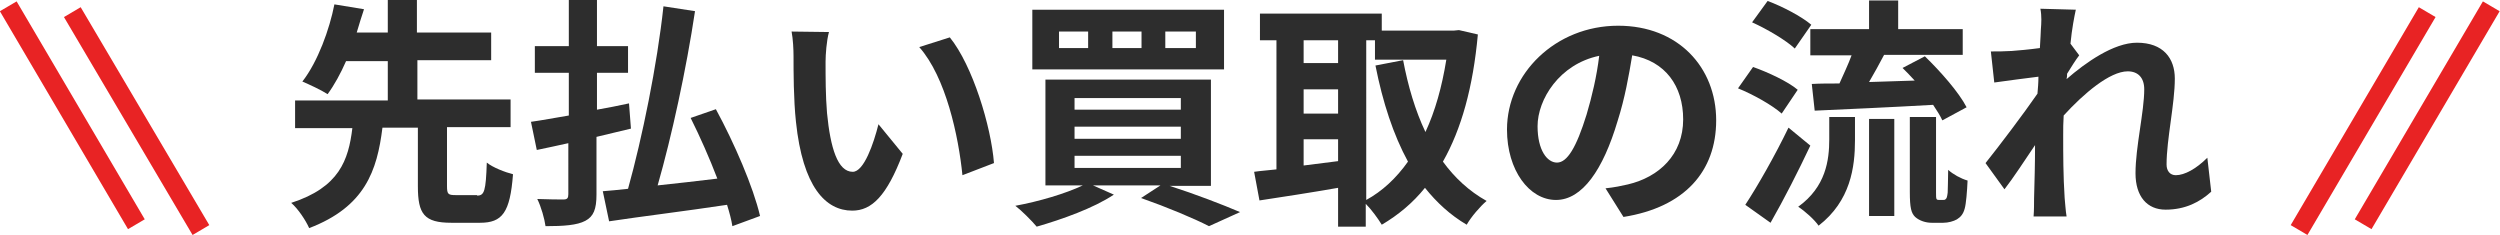
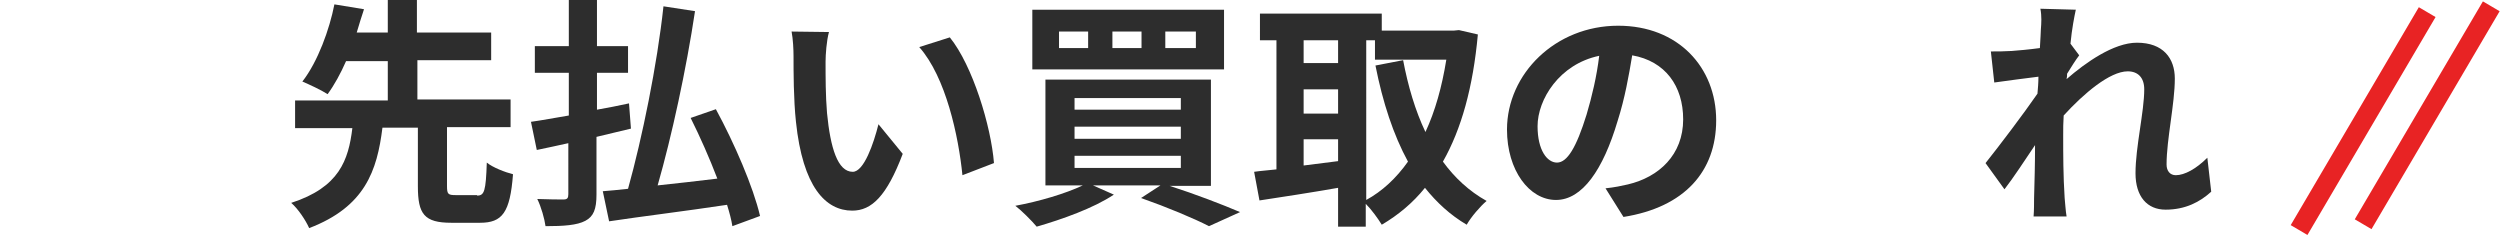
<svg xmlns="http://www.w3.org/2000/svg" version="1.1" id="_レイヤー_2" x="0px" y="0px" viewBox="0 0 515.1 48.5" style="enable-background:new 0 0 515.1 48.5;" xml:space="preserve">
  <style type="text/css">
	.st0{fill:none;stroke:#E82324;stroke-width:4;stroke-miterlimit:10;}
	.st1{fill:#2D2D2D;}
</style>
  <g>
    <g>
-       <line class="st0" x1="14.9" y1="2.5" x2="41.4" y2="47.4" />
-       <line class="st0" x1="1.7" y1="1.3" x2="28.1" y2="46.2" />
-     </g>
+       </g>
    <g>
      <line class="st0" x1="500.1" y1="2.5" x2="473.7" y2="47.4" />
      <line class="st0" x1="513.3" y1="1.3" x2="486.9" y2="46.2" />
    </g>
  </g>
  <g>
    <path class="st1" d="M98.3,40.3c1.5,0,1.8-0.9,2-6.8c1.2,1,3.8,2,5.4,2.4c-0.6,7.9-2.2,10-6.8,10H93c-5.6,0-6.9-1.8-6.9-7.5V26.3   h-7.3c-1.1,8.9-3.6,16.3-15.1,20.7c-0.7-1.6-2.3-4-3.7-5.2c9.9-3.2,11.8-8.8,12.6-15.4H60.8v-5.7h19.1v-8.1h-8.6   c-1.1,2.5-2.4,4.9-3.8,6.8c-1.4-0.9-3.8-2-5.2-2.6c3.2-4.1,5.6-10.8,6.6-15.9L75,1.9C74.5,3.4,74,5,73.5,6.7h6.4V0h6v6.7h15.3v5.7   H86v8.1h19.2v5.7H92.1v12.1c0,1.7,0.2,1.9,1.8,1.9H98.3z" />
    <path class="st1" d="M122.9,28.2v11.9c0,3-0.6,4.5-2.3,5.4c-1.7,0.9-4.4,1.1-8.2,1.1c-0.2-1.5-0.9-4-1.7-5.6   c2.2,0.1,4.7,0.1,5.4,0.1c0.8,0,1-0.3,1-1.1V29.5c-2.3,0.5-4.5,1-6.5,1.4l-1.2-5.8c2.2-0.3,4.8-0.8,7.8-1.3V15h-7V9.5h7V0h5.8v9.5   h6.4V15h-6.4v7.6c2.2-0.4,4.4-0.8,6.6-1.3l0.4,5.2L122.9,28.2z M150.9,46.6c-0.2-1.3-0.6-2.8-1.1-4.4c-8.6,1.3-17.7,2.4-24.3,3.4   l-1.3-6.2c1.5-0.1,3.3-0.3,5.2-0.5c2.9-10.4,6-25.5,7.3-37.6l6.5,1c-1.8,12-4.8,25.8-7.7,35.9c3.9-0.4,8.1-0.9,12.3-1.4   c-1.6-4.2-3.6-8.7-5.5-12.5l5.2-1.8c3.8,7,7.7,16,9.1,22L150.9,46.6z" />
    <path class="st1" d="M170.1,12.7c0,3.2,0,7,0.3,10.6c0.7,7.2,2.2,12.1,5.3,12.1c2.3,0,4.3-5.8,5.3-9.8l5,6.1   c-3.3,8.7-6.4,11.7-10.4,11.7c-5.5,0-10.2-4.9-11.6-18.3c-0.5-4.6-0.5-10.4-0.5-13.5c0-1.4-0.1-3.5-0.4-5.1l7.7,0.1   C170.3,8.4,170.1,11.3,170.1,12.7z M204.8,33.6l-6.5,2.5c-0.8-8-3.4-20.2-8.9-26.4l6.3-2C200.4,13.5,204.2,26,204.8,33.6z" />
    <path class="st1" d="M241,38.3c5.3,1.7,11,3.9,14.5,5.4l-6.4,2.9c-3.1-1.6-8.6-3.9-14-5.8l4-2.6h-13.9l4.3,1.9   c-4.2,2.8-10.7,5.1-15.9,6.6c-1-1.2-3.1-3.3-4.4-4.3c4.9-0.9,10.3-2.5,13.9-4.2h-7.7V16.4h34.1v21.9H241z M252.2,14.3h-39.5V2h39.5   V14.3z M224.2,6.5h-6v3.4h6V6.5z M221.4,22.6h21.9v-2.4h-21.9V22.6z M221.4,28.6h21.9v-2.5h-21.9V28.6z M221.4,34.6h21.9v-2.5   h-21.9V34.6z M235.2,6.5h-6v3.4h6V6.5z M246.4,6.5h-6.3v3.4h6.3V6.5z" />
    <path class="st1" d="M304.5,7.1c-1,10.9-3.4,19.5-7.2,26.2c2.4,3.3,5.4,6.1,9,8.1c-1.3,1.1-3.2,3.3-4.1,4.9c-3.4-2-6.2-4.6-8.6-7.6   c-2.5,3.1-5.5,5.6-8.9,7.6c-0.8-1.3-2.1-3.1-3.3-4.3v4.7h-5.7v-8c-5.7,1-11.6,1.9-16.2,2.6l-1.1-5.9c1.3-0.2,2.9-0.3,4.6-0.5V8.3   h-3.4V2.8h25.1v3.5h14.9l1-0.1L304.5,7.1z M268.6,8.3V13h7.1V8.3H268.6z M268.6,23.4h7.1v-5h-7.1V23.4z M268.6,34.1   c2.3-0.3,4.7-0.6,7.1-0.9v-4.5h-7.1V34.1z M281.5,41.2c3.3-1.8,6.2-4.5,8.6-7.9c-3-5.5-5.2-12.2-6.7-19.8l5.7-1.1   c1,5.3,2.5,10.4,4.6,14.8c2-4.3,3.4-9.3,4.3-14.9h-14.7V8.3h-1.8V41.2z" />
    <path class="st1" d="M334.5,44.7l-3.7-5.9c1.9-0.2,3.3-0.5,4.6-0.8c6.4-1.5,11.4-6.1,11.4-13.4c0-6.9-3.7-12-10.5-13.2   c-0.7,4.2-1.5,8.8-3,13.5c-3,10.1-7.3,16.3-12.7,16.3c-5.5,0-10.1-6.1-10.1-14.5c0-11.5,10-21.4,22.9-21.4   c12.4,0,20.2,8.6,20.2,19.5C353.6,35.3,347.1,42.7,334.5,44.7z M320.8,33.5c2.1,0,4-3.1,6.1-9.9c1.1-3.7,2.1-7.9,2.6-12.1   c-8.2,1.7-12.7,9-12.7,14.5C316.8,31,318.8,33.5,320.8,33.5z" />
-     <path class="st1" d="M367.1,23.4c-1.9-1.7-5.8-3.9-9-5.2l3.1-4.4c3.1,1.1,7.2,3,9.2,4.7L367.1,23.4z M373,30   c-2.5,5.3-5.4,11-8.2,15.9l-5.2-3.7c2.5-3.8,6.1-10.1,8.9-15.9L373,30z M369.8,10c-1.8-1.7-5.7-4-8.8-5.4l3.2-4.4   c3,1.1,7,3.2,9,4.9L369.8,10z M376.9,24.1h5.3v4.8c0,5.5-0.9,12.5-7.5,17.6c-0.8-1.2-2.8-3-4.2-3.9c5.7-4.1,6.4-9.6,6.4-13.9V24.1z    M385.1,6V0.1h6V6h13.3v5.3h-16.2c-1,1.9-2.1,3.9-3.1,5.6c3-0.1,6.2-0.2,9.4-0.3c-0.8-0.9-1.7-1.8-2.5-2.6l4.6-2.4   c3.2,3.1,7,7.4,8.6,10.5l-5,2.7c-0.4-0.9-1.1-2-1.9-3.2c-8.7,0.5-17.8,0.9-24.4,1.2l-0.6-5.5c1.7-0.1,3.6-0.1,5.7-0.1   c0.8-1.8,1.8-3.9,2.5-5.8H373V6H385.1z M385.1,24.5h5.2v20h-5.2V24.5z M400.3,41.2c0.2,0,0.5,0,0.6-0.2c0.2-0.1,0.3-0.5,0.4-1.3   c0-0.8,0.1-2.5,0.1-4.7c1,0.9,2.6,1.8,4,2.2c-0.1,2.2-0.3,4.8-0.6,5.8c-0.3,1.1-0.8,1.7-1.6,2.2c-0.7,0.4-1.8,0.7-2.8,0.7H398   c-1.2,0-2.5-0.4-3.4-1.2c-0.8-0.8-1.1-1.8-1.1-5.2V24.1h5.4v15.5c0,0.7,0,1.2,0.1,1.4c0.1,0.2,0.4,0.2,0.6,0.2H400.3z" />
    <path class="st1" d="M420.4,1.8l7.3,0.2c-0.3,1.4-0.8,3.9-1.1,7l1.8,2.4c-0.7,0.9-1.7,2.5-2.5,3.8c0,0.3,0,0.7-0.1,1.1   c3.9-3.4,9.7-7.5,14.5-7.5c5.4,0,7.8,3.2,7.8,7.4c0,5.2-1.7,12.5-1.7,17.7c0,1.3,0.7,2.2,1.9,2.2c1.8,0,4.2-1.3,6.5-3.6l0.8,7   c-2.3,2.1-5.3,3.7-9.4,3.7c-3.8,0-6.2-2.7-6.2-7.5c0-5.4,1.8-12.7,1.8-17.3c0-2.4-1.3-3.7-3.4-3.7c-3.7,0-9.1,4.6-13.2,9.1   c-0.1,1.4-0.1,2.8-0.1,4c0,4.1,0,8.3,0.3,13c0.1,0.9,0.2,2.7,0.4,3.8H419c0.1-1.2,0.1-2.9,0.1-3.7c0.1-3.9,0.2-6.8,0.2-11   c-2.1,3.1-4.5,6.8-6.3,9.1l-3.9-5.4c2.8-3.5,7.8-10.1,10.7-14.3c0.1-1.1,0.2-2.3,0.2-3.5c-2.4,0.3-6.3,0.8-9.1,1.2l-0.7-6.4   c1.5,0,2.6,0,4.3-0.1c1.4-0.1,3.6-0.3,5.8-0.6c0.1-1.9,0.2-3.3,0.2-3.8C420.6,4.8,420.7,3.3,420.4,1.8z" />
  </g>
</svg>